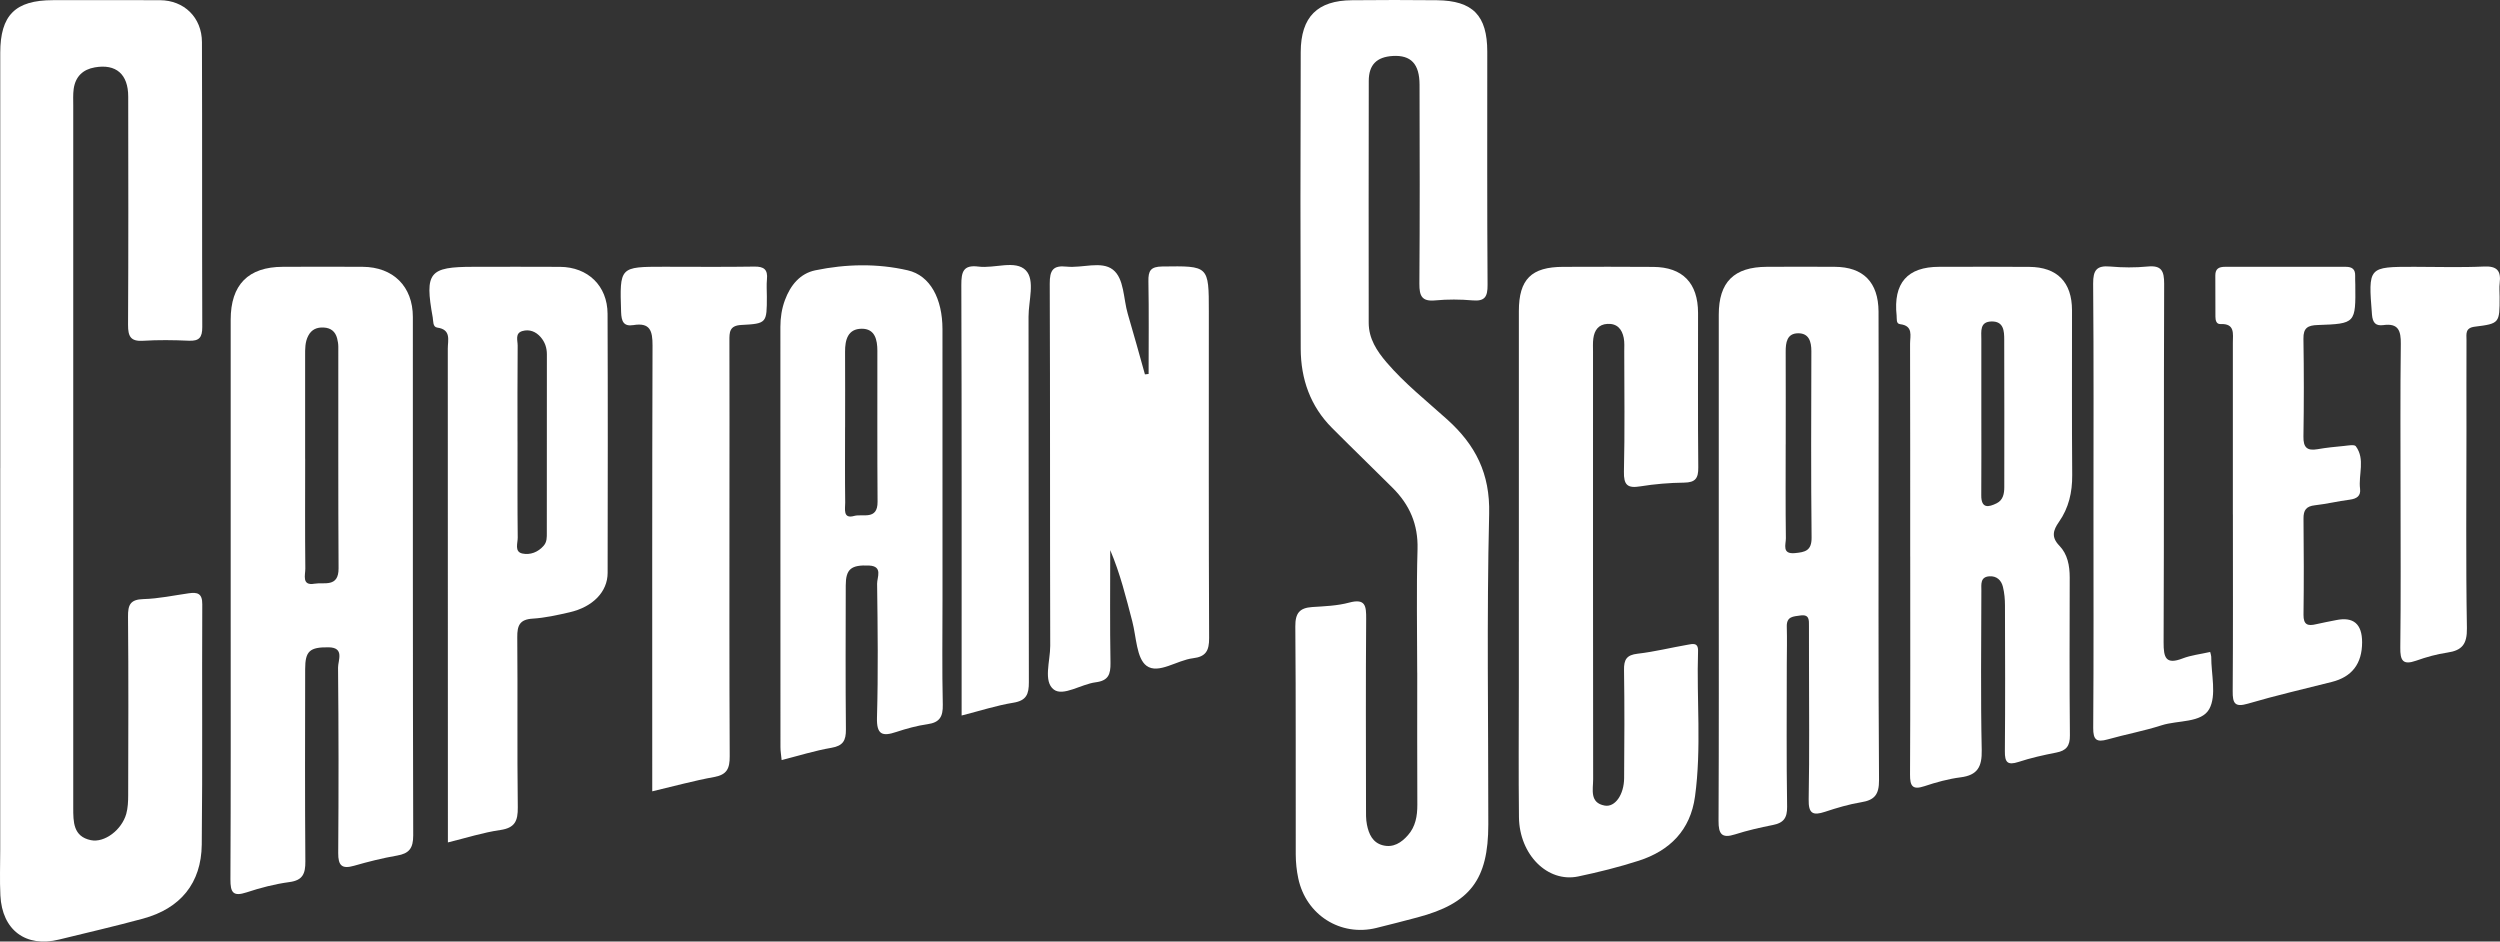
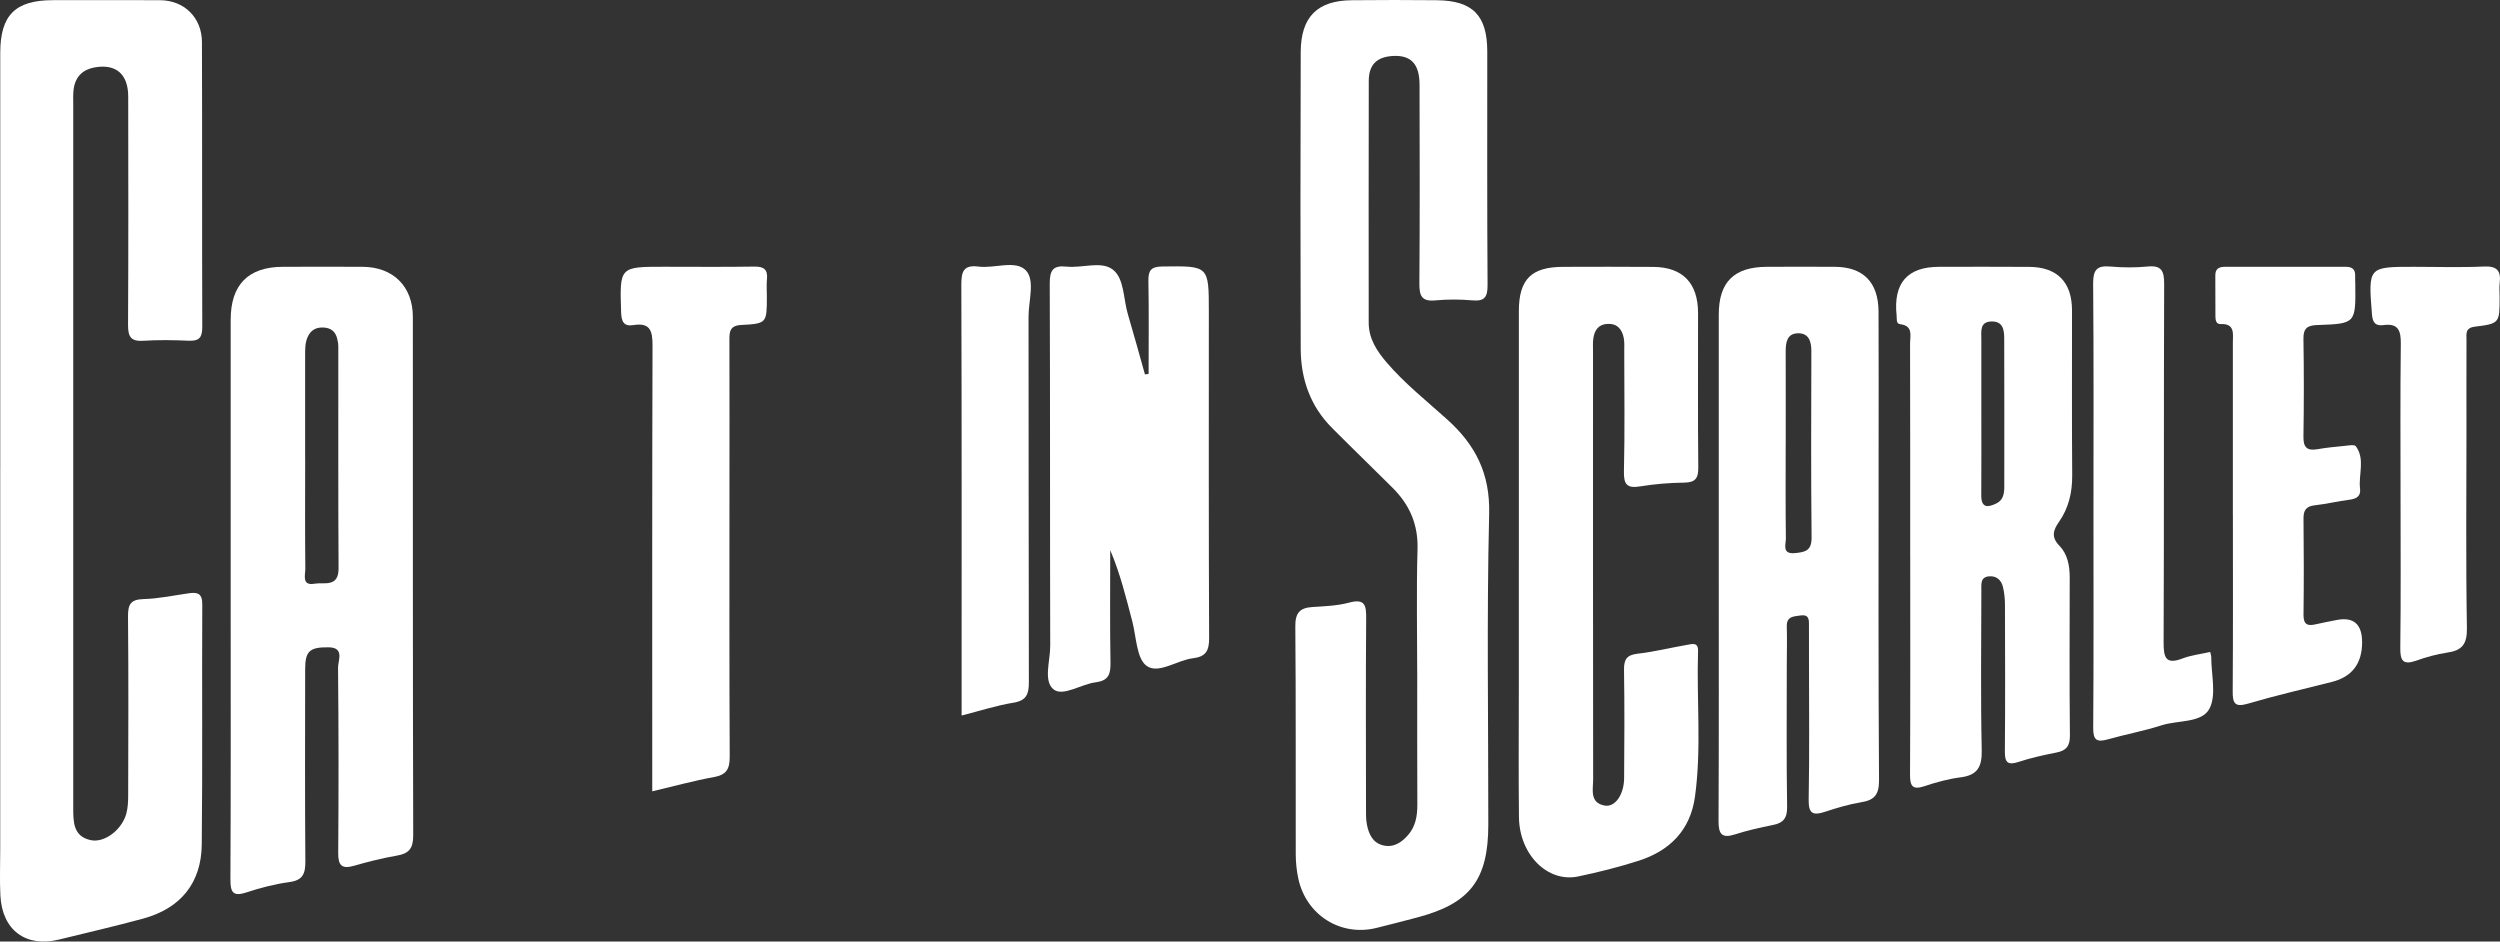
<svg xmlns="http://www.w3.org/2000/svg" fill="none" viewBox="0 0 77 29" height="29" width="77">
  <rect x="0" y="0" width="77" height="29" fill="#333333" stroke="none" />
  <path fill="white" d="M0.008 14.422C0.008 10.158 0.008 5.894 0.008 1.63C0.008 0.467 0.469 0.006 1.63 0.005C2.729 0.004 3.828 0.001 4.927 0.006C5.67 0.01 6.217 0.537 6.22 1.298C6.23 4.222 6.22 7.147 6.23 10.072C6.231 10.395 6.135 10.508 5.816 10.494C5.346 10.473 4.872 10.467 4.404 10.496C4.02 10.52 3.943 10.358 3.944 10.005C3.957 7.662 3.952 5.318 3.949 2.975C3.949 2.285 3.574 1.961 2.921 2.075C2.552 2.139 2.325 2.358 2.27 2.733C2.246 2.905 2.256 3.084 2.256 3.26C2.256 10.431 2.256 17.602 2.256 24.773C2.256 24.808 2.256 24.844 2.256 24.879C2.256 25.313 2.253 25.764 2.798 25.877C3.219 25.965 3.749 25.562 3.889 25.066C3.939 24.884 3.948 24.685 3.948 24.493C3.952 22.661 3.96 20.829 3.943 18.996C3.939 18.628 4.013 18.463 4.417 18.452C4.884 18.44 5.349 18.339 5.816 18.273C6.079 18.236 6.233 18.273 6.23 18.613C6.217 21.08 6.241 23.547 6.214 26.014C6.201 27.204 5.555 27.982 4.405 28.294C3.548 28.527 2.682 28.726 1.819 28.938C0.797 29.191 0.066 28.65 0.012 27.582C-0.012 27.107 0.007 26.63 0.007 26.154C0.007 22.243 0.007 18.332 0.007 14.419L0.008 14.422Z" />
  <path fill="white" d="M43.65 20.721C43.65 19.453 43.623 18.183 43.66 16.916C43.682 16.151 43.415 15.547 42.895 15.028C42.276 14.41 41.645 13.802 41.027 13.181C40.358 12.511 40.066 11.676 40.062 10.745C40.052 7.697 40.051 4.65 40.062 1.602C40.067 0.515 40.579 0.015 41.64 0.007C42.512 -0.001 43.385 -0.003 44.257 0.007C45.364 0.02 45.807 0.477 45.808 1.59C45.808 3.985 45.801 6.382 45.817 8.777C45.819 9.14 45.734 9.284 45.357 9.252C44.976 9.219 44.587 9.216 44.207 9.252C43.795 9.292 43.715 9.118 43.717 8.74C43.732 6.697 43.727 4.653 43.722 2.61C43.721 1.968 43.456 1.692 42.898 1.724C42.407 1.753 42.159 1.991 42.158 2.489C42.152 4.973 42.155 7.457 42.156 9.941C42.156 10.43 42.406 10.809 42.706 11.161C43.268 11.817 43.943 12.351 44.58 12.925C45.445 13.706 45.897 14.586 45.866 15.827C45.789 19.014 45.842 22.204 45.84 25.393C45.84 27.096 45.28 27.827 43.657 28.256C43.236 28.367 42.814 28.478 42.391 28.581C41.288 28.853 40.226 28.182 39.987 27.055C39.936 26.816 39.91 26.567 39.909 26.321C39.904 23.978 39.916 21.635 39.896 19.292C39.893 18.882 40.03 18.723 40.414 18.697C40.797 18.672 41.188 18.659 41.555 18.56C42.059 18.425 42.081 18.664 42.078 19.063C42.063 21.001 42.071 22.938 42.073 24.876C42.073 25.052 42.067 25.232 42.102 25.402C42.159 25.687 42.276 25.953 42.587 26.034C42.913 26.119 43.164 25.954 43.367 25.721C43.598 25.458 43.655 25.135 43.654 24.787C43.647 23.43 43.651 22.074 43.651 20.717L43.65 20.721Z" />
  <path fill="white" d="M7.105 18.359C7.105 15.522 7.105 12.684 7.105 9.847C7.105 8.77 7.645 8.221 8.71 8.218C9.53 8.214 10.35 8.213 11.17 8.218C12.111 8.223 12.716 8.824 12.716 9.762C12.718 15.084 12.712 20.406 12.727 25.728C12.728 26.129 12.6 26.288 12.228 26.352C11.782 26.429 11.341 26.54 10.907 26.665C10.534 26.772 10.414 26.665 10.417 26.272C10.431 24.369 10.431 22.466 10.412 20.562C10.41 20.342 10.62 19.944 10.121 19.937C9.534 19.93 9.399 20.056 9.399 20.612C9.396 22.586 9.39 24.559 9.405 26.533C9.408 26.91 9.324 27.114 8.914 27.168C8.468 27.228 8.023 27.343 7.595 27.485C7.178 27.622 7.095 27.489 7.097 27.082C7.111 24.35 7.105 21.619 7.105 18.887C7.105 18.712 7.105 18.535 7.105 18.359ZM9.399 14.13C9.399 15.258 9.392 16.386 9.404 17.513C9.406 17.705 9.284 18.049 9.686 17.978C9.981 17.927 10.432 18.105 10.428 17.502C10.414 15.229 10.422 12.957 10.42 10.684C10.42 10.597 10.406 10.508 10.384 10.424C10.33 10.213 10.193 10.1 9.972 10.088C9.76 10.076 9.596 10.147 9.495 10.34C9.392 10.534 9.398 10.747 9.398 10.959C9.398 12.016 9.398 13.073 9.398 14.13H9.399Z" />
  <path fill="white" d="M46.781 17.297C46.781 14.726 46.78 12.154 46.781 9.583C46.781 8.601 47.166 8.22 48.15 8.219C49.074 8.218 49.999 8.212 50.923 8.221C51.826 8.228 52.299 8.718 52.3 9.638C52.302 11.224 52.291 12.809 52.307 14.394C52.311 14.734 52.217 14.86 51.872 14.865C51.421 14.87 50.965 14.908 50.52 14.98C50.129 15.044 50.008 14.941 50.017 14.526C50.046 13.294 50.028 12.061 50.027 10.828C50.027 10.687 50.038 10.543 50.011 10.407C49.958 10.137 49.807 9.959 49.508 9.976C49.233 9.991 49.11 10.171 49.075 10.421C49.056 10.559 49.065 10.703 49.065 10.843C49.065 15.229 49.063 19.615 49.069 24.001C49.069 24.316 48.952 24.726 49.425 24.812C49.744 24.87 50.02 24.474 50.023 23.965C50.032 22.855 50.037 21.745 50.02 20.637C50.014 20.313 50.1 20.173 50.439 20.134C50.956 20.075 51.465 19.947 51.98 19.858C52.127 19.832 52.308 19.779 52.3 20.049C52.252 21.543 52.41 23.042 52.206 24.533C52.064 25.57 51.43 26.201 50.477 26.509C49.865 26.706 49.237 26.863 48.608 26.995C47.667 27.192 46.798 26.326 46.784 25.172C46.768 23.834 46.78 22.495 46.78 21.156C46.78 19.871 46.78 18.585 46.78 17.298L46.781 17.297Z" />
  <path fill="white" d="M52.938 17.41C52.938 14.837 52.937 12.265 52.938 9.692C52.938 8.687 53.407 8.222 54.417 8.218C55.114 8.214 55.813 8.214 56.51 8.218C57.387 8.222 57.853 8.691 57.859 9.595C57.866 11.04 57.861 12.485 57.861 13.93C57.861 17.295 57.85 20.66 57.874 24.025C57.877 24.476 57.734 24.644 57.321 24.71C56.945 24.772 56.574 24.883 56.211 25.003C55.837 25.127 55.698 25.061 55.707 24.62C55.734 23.194 55.717 21.766 55.717 20.339C55.717 19.986 55.717 19.634 55.716 19.281C55.716 19.103 55.734 18.915 55.45 18.957C55.237 18.989 55.025 18.981 55.033 19.296C55.044 19.683 55.035 20.07 55.033 20.458C55.033 21.92 55.02 23.382 55.043 24.845C55.048 25.2 54.929 25.346 54.605 25.41C54.212 25.488 53.82 25.577 53.439 25.699C53.03 25.83 52.929 25.689 52.931 25.284C52.944 22.658 52.938 20.033 52.938 17.407V17.41ZM54.999 13.681C54.999 14.646 54.992 15.612 55.005 16.578C55.008 16.765 54.87 17.079 55.292 17.035C55.596 17.005 55.801 16.964 55.797 16.557C55.776 14.643 55.785 12.729 55.79 10.815C55.79 10.513 55.711 10.262 55.382 10.265C55.038 10.268 54.998 10.549 54.999 10.836C55.003 11.784 55 12.732 55 13.681H54.999Z" />
  <path fill="white" d="M58.834 17.141C58.834 14.956 58.836 12.773 58.83 10.588C58.83 10.346 58.937 10.035 58.525 9.985C58.392 9.969 58.427 9.822 58.416 9.722C58.309 8.719 58.746 8.218 59.727 8.218C60.652 8.218 61.577 8.212 62.501 8.22C63.364 8.226 63.817 8.692 63.818 9.559C63.82 11.25 63.81 12.941 63.824 14.632C63.828 15.162 63.717 15.646 63.415 16.076C63.236 16.332 63.172 16.543 63.428 16.807C63.681 17.067 63.747 17.422 63.747 17.786C63.744 19.407 63.737 21.027 63.753 22.648C63.757 22.976 63.642 23.12 63.334 23.179C62.941 23.256 62.548 23.343 62.169 23.468C61.83 23.578 61.746 23.478 61.75 23.139C61.763 21.642 61.757 20.145 61.753 18.647C61.753 18.456 61.736 18.26 61.69 18.075C61.641 17.87 61.497 17.735 61.272 17.75C60.987 17.77 61.026 18 61.026 18.187C61.023 19.825 61.002 21.464 61.037 23.102C61.048 23.619 60.907 23.876 60.386 23.942C60.008 23.99 59.634 24.094 59.271 24.215C58.901 24.338 58.827 24.207 58.829 23.854C58.841 21.617 58.835 19.38 58.835 17.142L58.834 17.141ZM61.025 12.773C61.025 13.6 61.029 14.427 61.023 15.254C61.02 15.671 61.248 15.625 61.499 15.5C61.694 15.403 61.732 15.207 61.732 15.003C61.732 13.49 61.736 11.976 61.73 10.461C61.73 10.196 61.716 9.894 61.339 9.901C60.969 9.909 61.026 10.209 61.025 10.448C61.022 11.223 61.024 11.997 61.025 12.772V12.773Z" />
-   <path fill="white" d="M13.795 25.949C13.795 25.697 13.795 25.488 13.795 25.278C13.795 20.431 13.795 15.585 13.792 10.739C13.792 10.48 13.906 10.151 13.468 10.09C13.325 10.071 13.348 9.889 13.328 9.776C13.077 8.388 13.216 8.218 14.578 8.218C15.467 8.218 16.358 8.213 17.248 8.219C18.108 8.225 18.709 8.802 18.713 9.664C18.724 12.324 18.719 14.986 18.715 17.646C18.714 18.229 18.256 18.697 17.538 18.86C17.165 18.945 16.786 19.031 16.406 19.054C16.007 19.078 15.928 19.265 15.932 19.628C15.948 21.373 15.925 23.118 15.948 24.862C15.953 25.287 15.859 25.5 15.407 25.565C14.878 25.641 14.361 25.808 13.794 25.947L13.795 25.949ZM15.94 13.601C15.94 14.586 15.935 15.572 15.946 16.556C15.948 16.729 15.837 16.996 16.091 17.049C16.327 17.099 16.573 17.01 16.748 16.805C16.849 16.687 16.842 16.545 16.842 16.406C16.842 14.575 16.841 12.746 16.844 10.916C16.844 10.71 16.784 10.536 16.654 10.385C16.505 10.211 16.305 10.134 16.09 10.196C15.854 10.264 15.946 10.488 15.944 10.646C15.935 11.631 15.939 12.617 15.939 13.601H15.94Z" />
-   <path fill="white" d="M24.074 23.409C24.059 23.253 24.038 23.131 24.038 23.01C24.036 18.696 24.037 14.381 24.036 10.067C24.036 9.782 24.078 9.507 24.177 9.24C24.347 8.783 24.642 8.422 25.114 8.325C26.057 8.13 27.024 8.11 27.959 8.326C28.657 8.487 29.027 9.21 29.028 10.135C29.031 12.918 29.029 15.7 29.029 18.482C29.029 19.556 29.013 20.631 29.038 21.705C29.046 22.076 28.939 22.253 28.569 22.305C28.244 22.351 27.92 22.441 27.607 22.544C27.179 22.687 26.996 22.635 27.011 22.099C27.05 20.726 27.033 19.352 27.015 17.979C27.012 17.784 27.201 17.44 26.77 17.419C26.211 17.393 26.05 17.53 26.049 18.031C26.046 19.509 26.04 20.989 26.054 22.468C26.057 22.807 25.966 22.971 25.61 23.032C25.099 23.119 24.601 23.277 24.074 23.41V23.409ZM26.028 13.159C26.028 13.934 26.022 14.709 26.032 15.482C26.034 15.668 25.953 15.991 26.307 15.891C26.569 15.816 27.033 16.034 27.029 15.454C27.017 13.904 27.025 12.356 27.023 10.806C27.023 10.467 26.95 10.123 26.542 10.125C26.116 10.127 26.026 10.462 26.028 10.835C26.033 11.609 26.029 12.384 26.029 13.158L26.028 13.159Z" />
  <path fill="white" d="M35.377 11.517C35.377 10.567 35.389 9.618 35.371 8.668C35.364 8.34 35.438 8.212 35.797 8.208C37.232 8.189 37.232 8.175 37.232 9.606C37.232 12.954 37.226 16.303 37.241 19.651C37.243 20.041 37.141 20.227 36.744 20.274C36.251 20.333 35.676 20.776 35.313 20.506C35.003 20.275 34.999 19.615 34.875 19.14C34.682 18.403 34.501 17.663 34.195 16.944C34.195 18.102 34.183 19.258 34.203 20.416C34.208 20.772 34.139 20.965 33.745 21.015C33.301 21.072 32.748 21.456 32.458 21.239C32.126 20.989 32.348 20.357 32.347 19.893C32.336 16.174 32.347 12.456 32.332 8.737C32.33 8.323 32.434 8.167 32.851 8.212C33.334 8.263 33.922 8.028 34.277 8.305C34.63 8.58 34.597 9.201 34.736 9.669C34.92 10.288 35.089 10.91 35.264 11.531C35.302 11.526 35.34 11.522 35.377 11.518V11.517Z" />
  <path fill="white" d="M20.089 24.373V23.698C20.089 19.346 20.084 14.993 20.098 10.641C20.099 10.188 20.023 9.929 19.509 10.013C19.205 10.063 19.139 9.895 19.13 9.611C19.086 8.216 19.078 8.216 20.459 8.216C21.384 8.216 22.309 8.226 23.234 8.211C23.526 8.207 23.653 8.298 23.622 8.602C23.605 8.776 23.619 8.954 23.619 9.13C23.619 9.949 23.619 9.969 22.831 10.009C22.463 10.028 22.465 10.235 22.466 10.499C22.47 12.103 22.468 13.707 22.467 15.31C22.467 17.971 22.461 20.631 22.475 23.292C22.477 23.666 22.393 23.86 22 23.931C21.37 24.046 20.751 24.217 20.089 24.373Z" />
  <path fill="white" d="M68.772 15.844C68.772 14.081 68.772 12.319 68.772 10.556C68.772 10.283 68.845 9.96 68.391 9.981C68.258 9.987 68.236 9.859 68.235 9.752C68.232 9.328 68.235 8.906 68.232 8.483C68.231 8.272 68.347 8.218 68.532 8.218C69.771 8.221 71.011 8.221 72.249 8.218C72.442 8.218 72.545 8.29 72.539 8.493C72.537 8.581 72.541 8.668 72.543 8.757C72.556 9.961 72.556 9.97 71.382 10.011C71.082 10.021 70.94 10.097 70.946 10.432C70.962 11.436 70.962 12.441 70.946 13.446C70.94 13.779 71.056 13.891 71.376 13.836C71.65 13.788 71.928 13.76 72.206 13.734C72.326 13.722 72.514 13.685 72.559 13.744C72.855 14.146 72.635 14.617 72.69 15.057C72.717 15.274 72.588 15.361 72.378 15.389C72.016 15.435 71.658 15.523 71.296 15.563C71.031 15.593 70.945 15.713 70.948 15.973C70.958 16.96 70.961 17.948 70.948 18.934C70.944 19.251 71.086 19.286 71.335 19.226C71.538 19.178 71.745 19.142 71.95 19.1C72.485 18.989 72.753 19.217 72.753 19.782C72.753 20.441 72.441 20.849 71.818 21.004C70.957 21.222 70.09 21.421 69.238 21.672C68.833 21.791 68.764 21.664 68.767 21.29C68.78 19.476 68.773 17.66 68.773 15.845L68.772 15.844Z" />
  <path fill="white" d="M68.074 20.081C68.091 20.158 68.106 20.191 68.106 20.225C68.104 20.771 68.275 21.414 68.047 21.834C67.808 22.273 67.083 22.177 66.578 22.339C66.031 22.515 65.463 22.619 64.911 22.775C64.574 22.869 64.468 22.789 64.471 22.419C64.487 20.218 64.479 18.016 64.479 15.814C64.479 13.455 64.489 11.094 64.469 8.735C64.466 8.318 64.58 8.172 64.994 8.209C65.375 8.243 65.763 8.246 66.144 8.209C66.572 8.166 66.657 8.341 66.656 8.742C66.642 12.424 66.655 16.105 66.639 19.784C66.637 20.258 66.707 20.48 67.227 20.279C67.484 20.18 67.766 20.15 68.075 20.08L68.074 20.081Z" />
  <path fill="white" d="M73.937 15.243C73.937 13.694 73.925 12.145 73.945 10.595C73.95 10.185 73.87 9.949 73.408 10.013C73.177 10.044 73.078 9.948 73.057 9.69C72.941 8.216 72.933 8.218 74.359 8.218C75.074 8.218 75.79 8.242 76.503 8.209C76.911 8.189 77.037 8.342 76.99 8.723C76.973 8.861 76.988 9.004 76.988 9.145C76.988 9.951 76.99 9.967 76.224 10.062C75.921 10.099 75.968 10.289 75.968 10.473C75.964 11.406 75.967 12.339 75.967 13.273C75.967 15.297 75.946 17.322 75.981 19.346C75.989 19.84 75.832 20.034 75.376 20.1C75.051 20.147 74.728 20.239 74.417 20.349C74.006 20.494 73.924 20.344 73.929 19.945C73.949 18.379 73.937 16.812 73.937 15.245V15.243Z" />
  <path fill="white" d="M29.618 22.038C29.618 21.824 29.618 21.667 29.618 21.509C29.618 17.266 29.623 13.021 29.609 8.778C29.608 8.365 29.673 8.151 30.138 8.211C30.633 8.275 31.276 7.998 31.595 8.327C31.887 8.629 31.678 9.266 31.679 9.755C31.685 13.506 31.679 17.256 31.689 21.007C31.691 21.38 31.616 21.578 31.21 21.644C30.697 21.727 30.199 21.89 29.618 22.038Z" />
</svg>